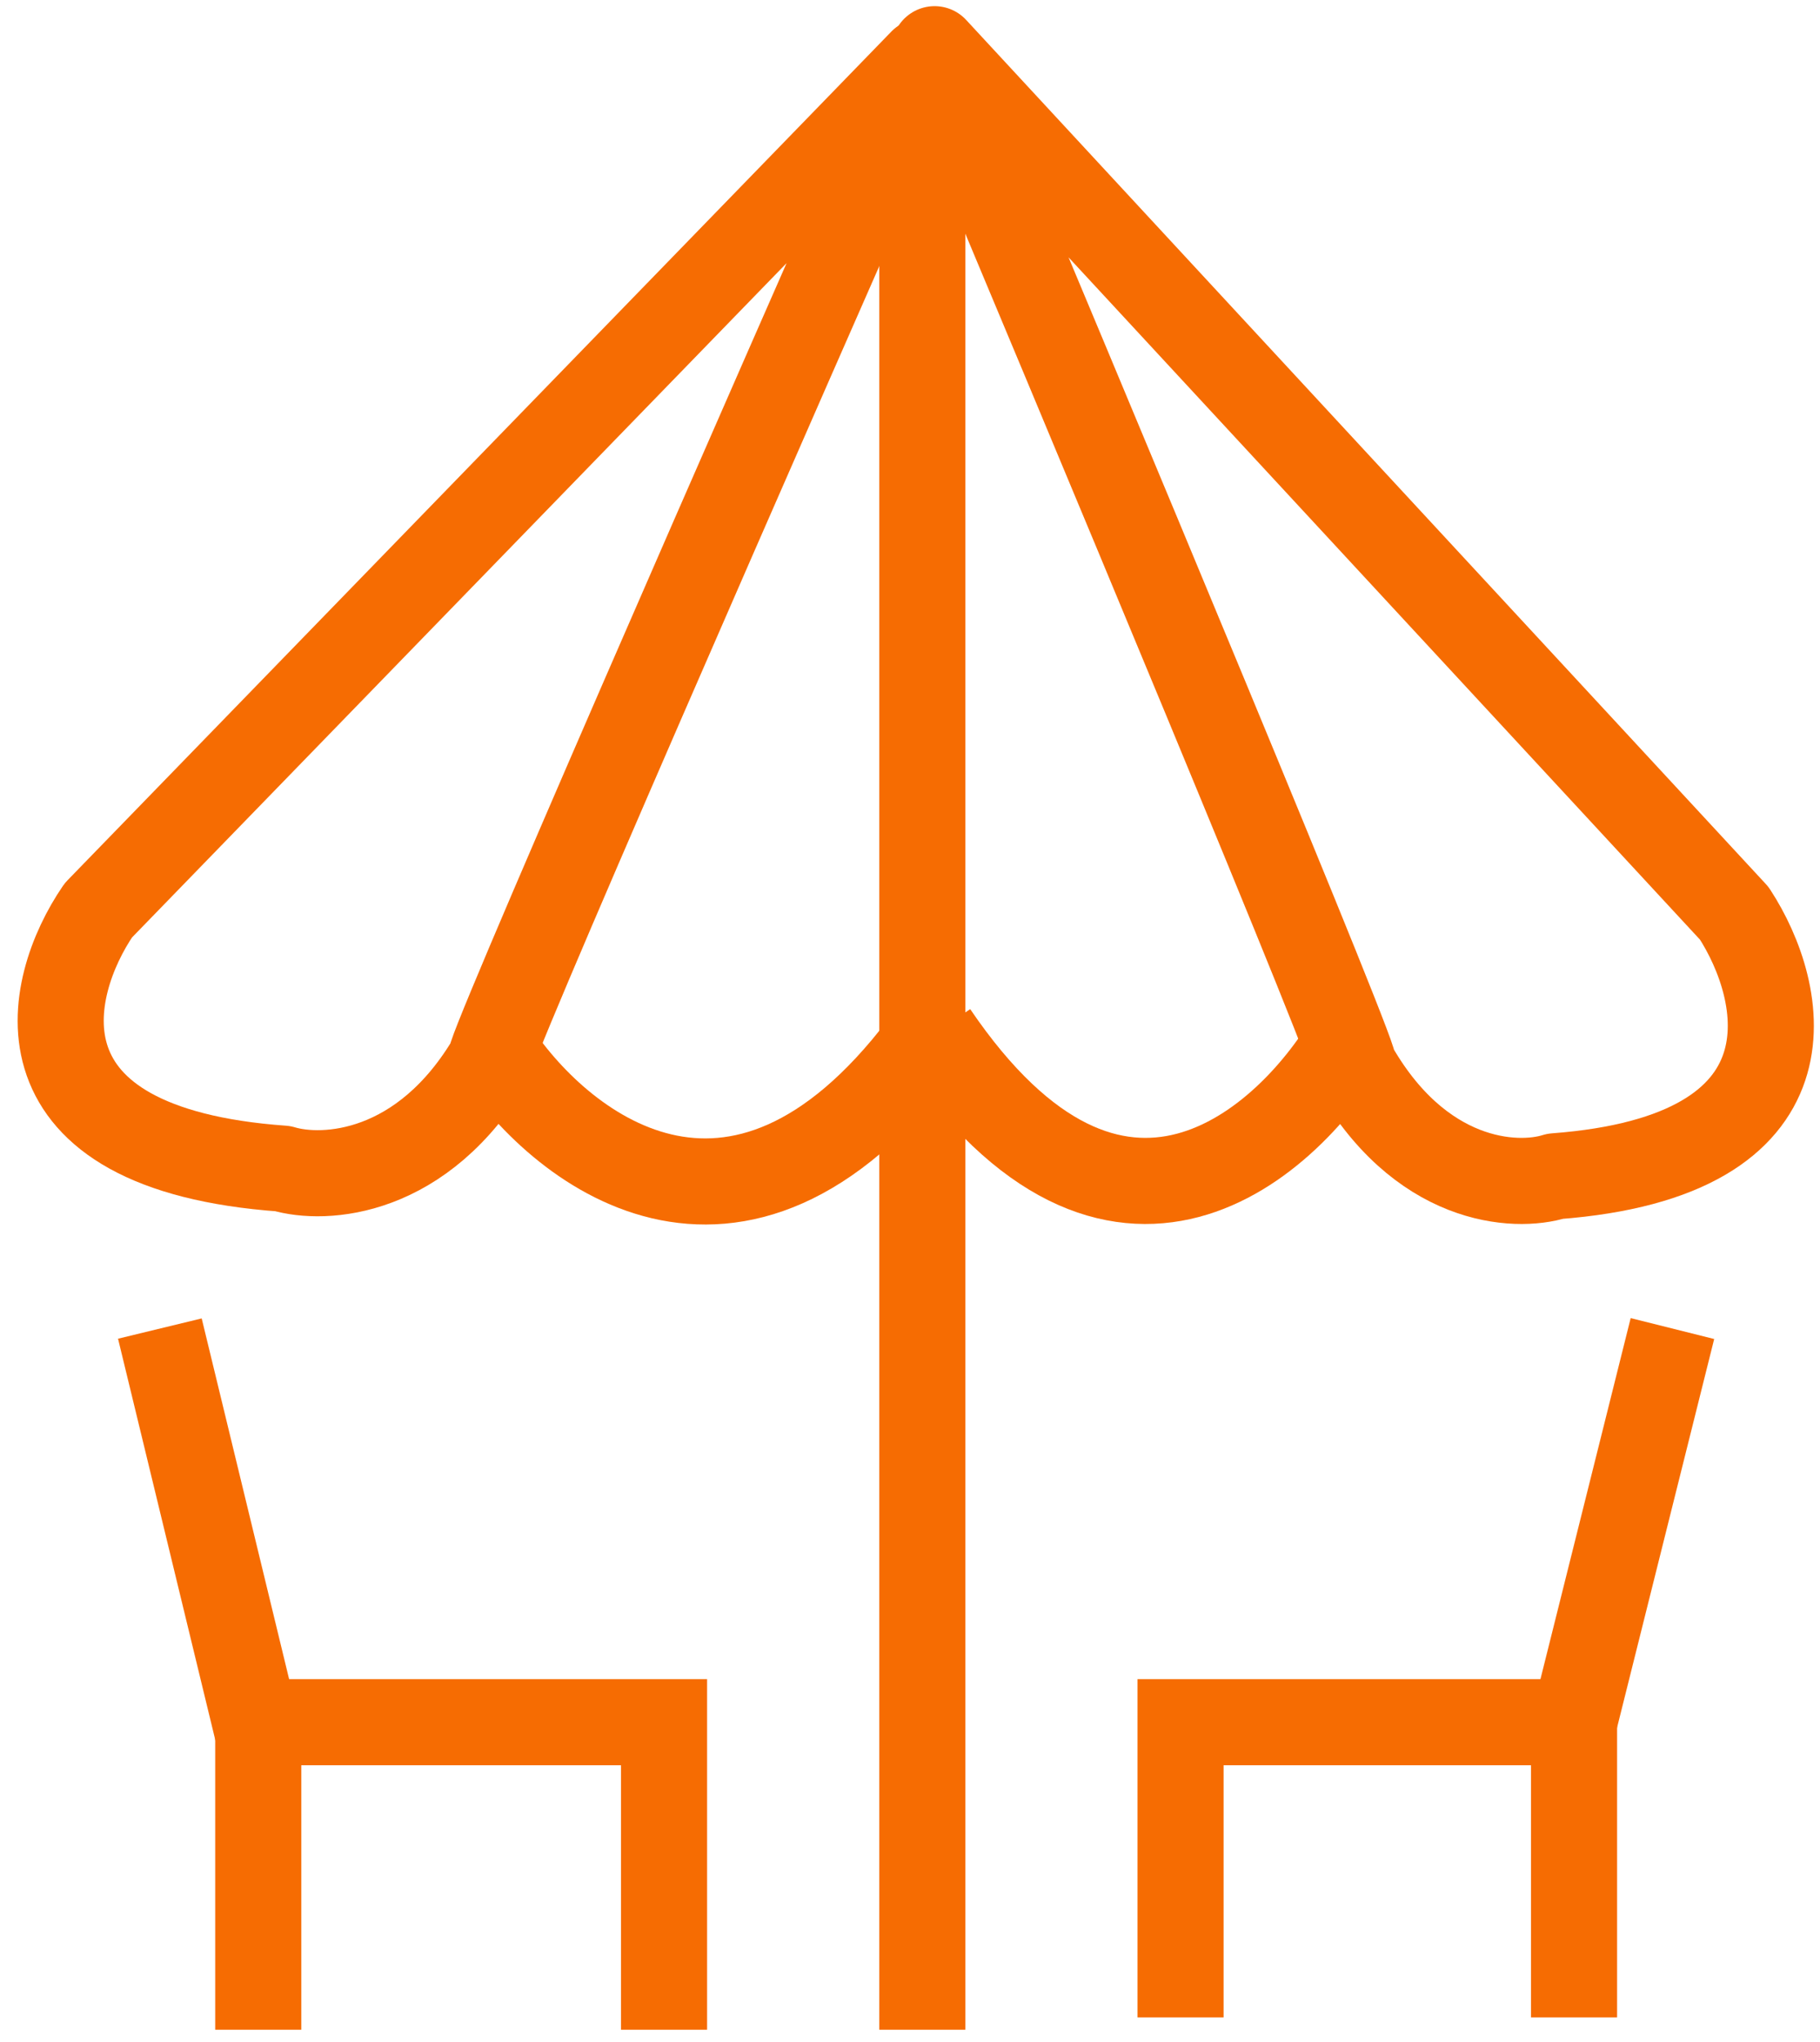
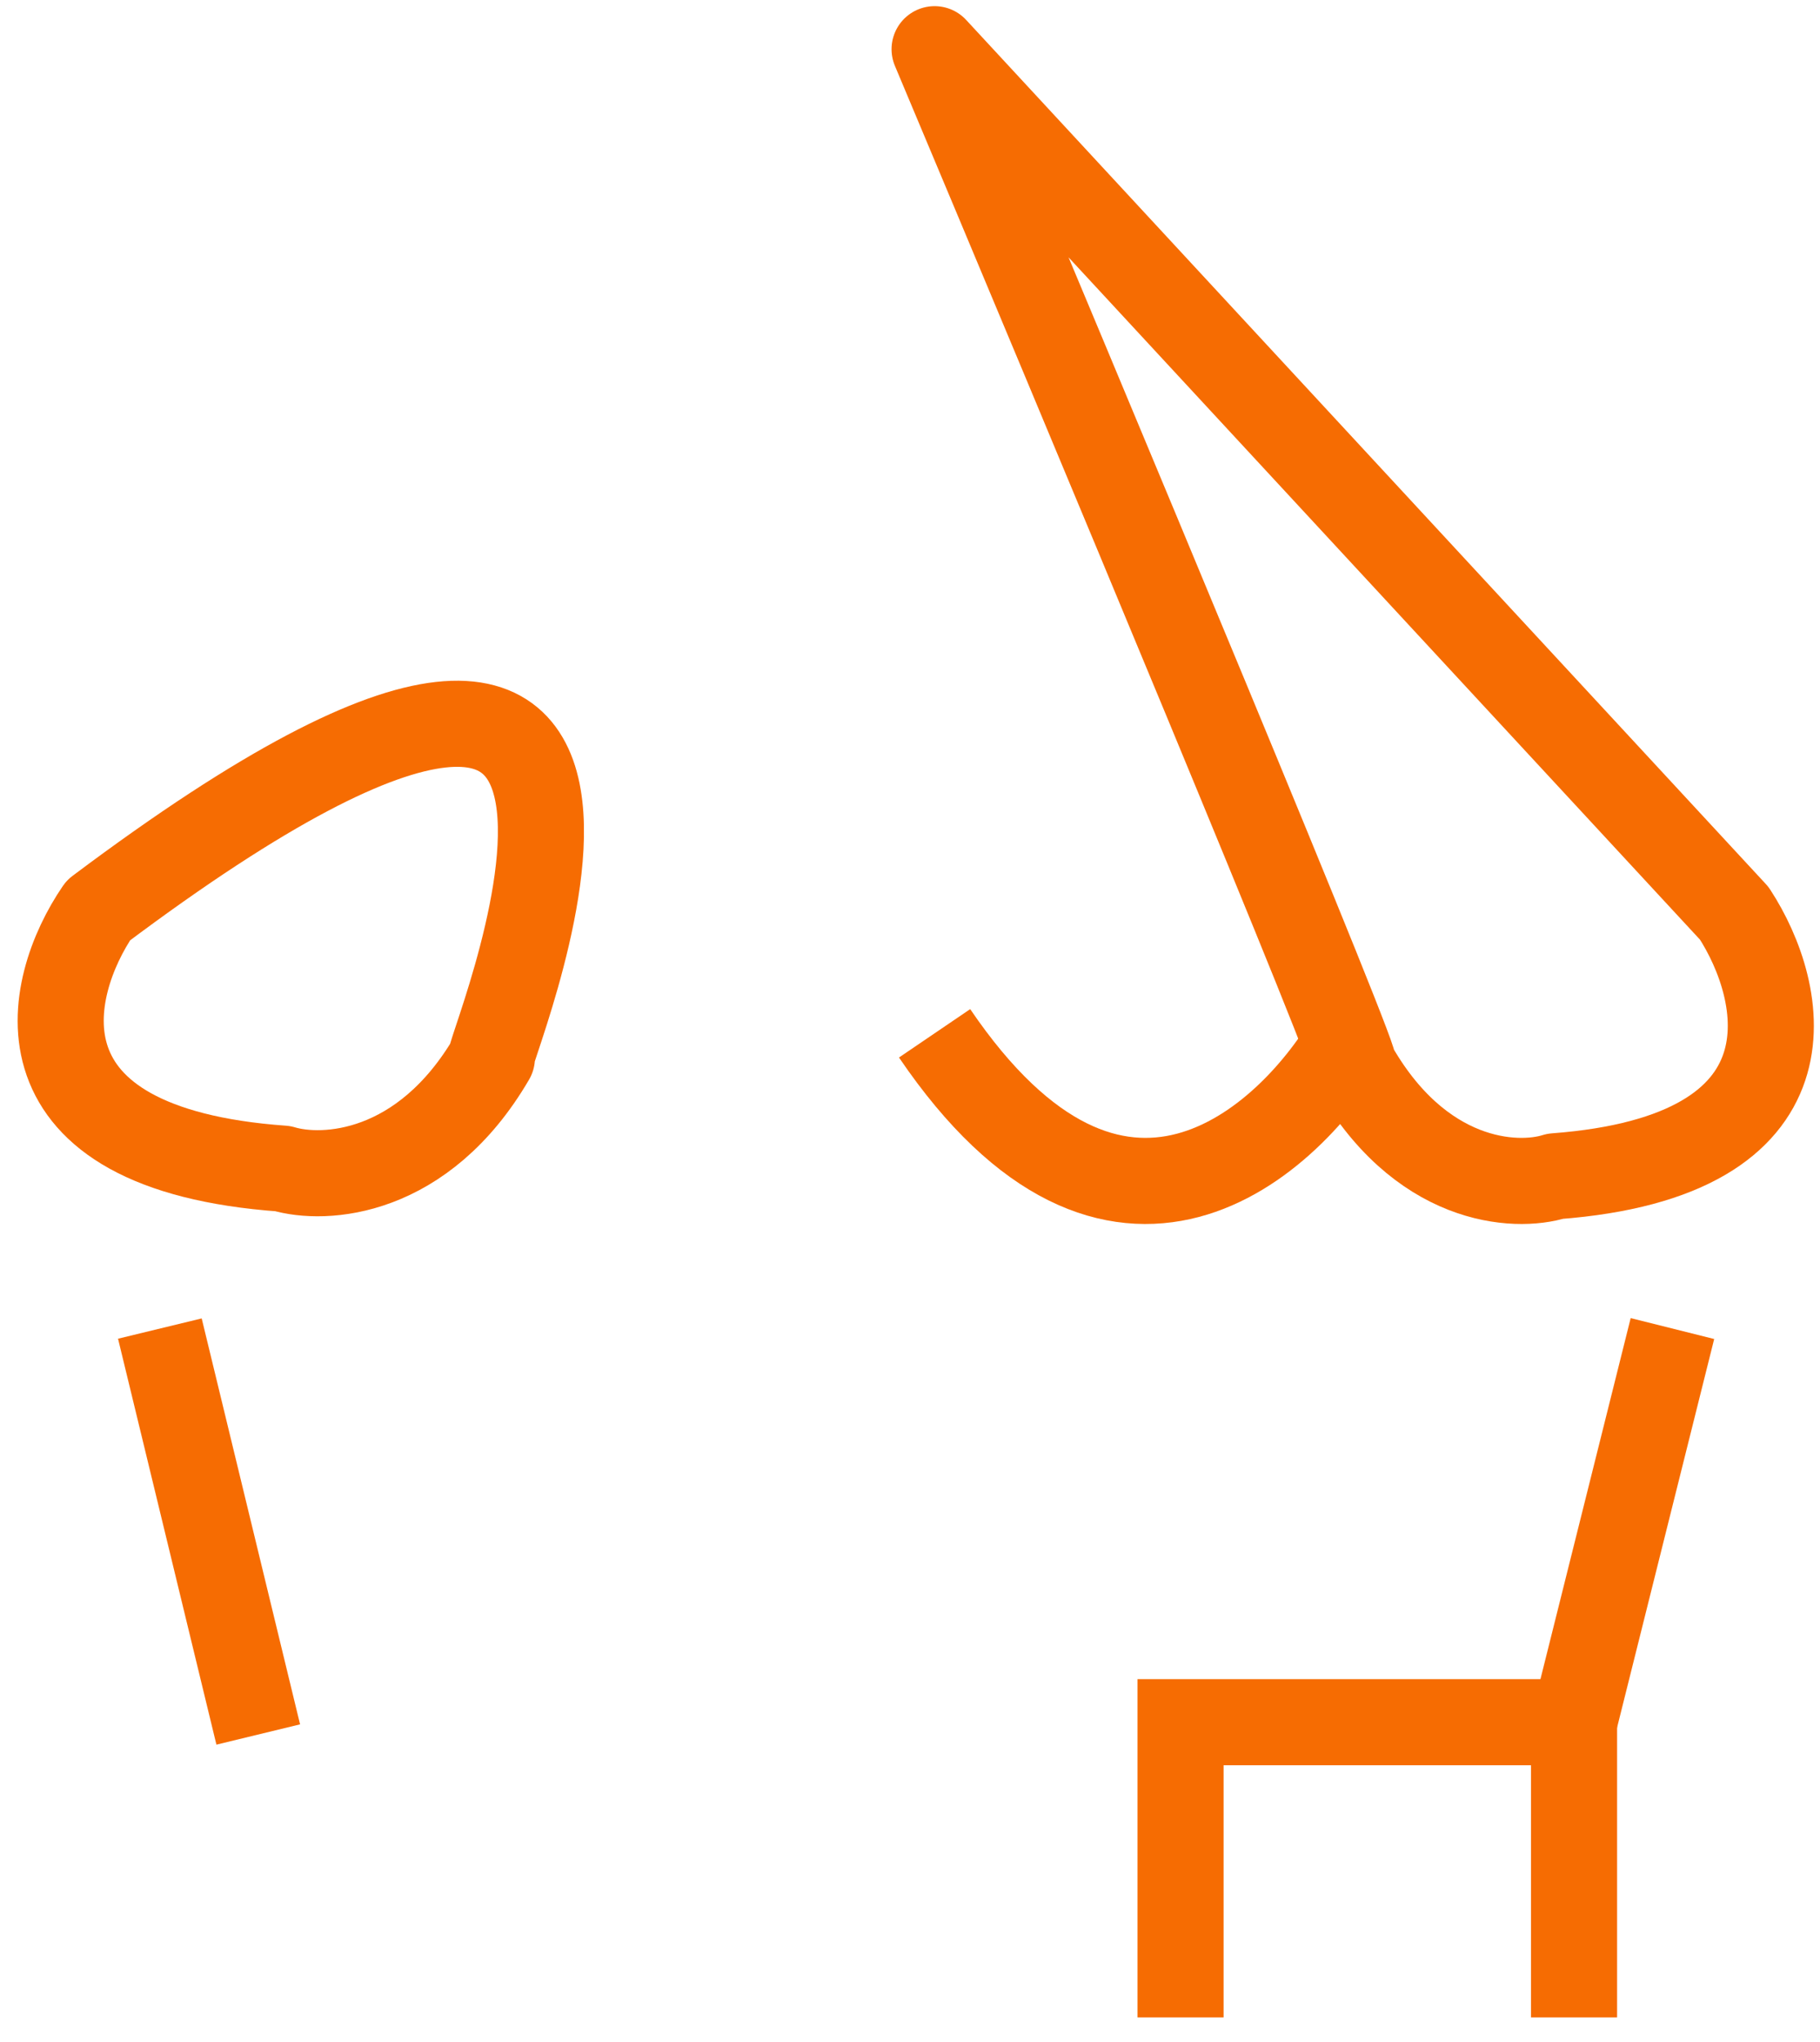
<svg xmlns="http://www.w3.org/2000/svg" width="74" height="83" viewBox="0 0 74 83" fill="none">
-   <path d="M37.5 82.5V3" stroke="#F66C02" stroke-width="3.5" />
-   <path d="M4 37L37.5 2.5C31.325 16.5 19.179 44.2 20 43C17.2 47.8 13.167 48 11.5 47.5C0.3 46.7 1.833 40.167 4 37Z" stroke="#F66C02" stroke-width="3.5" stroke-linejoin="round" />
+   <path d="M4 37C31.325 16.5 19.179 44.2 20 43C17.2 47.8 13.167 48 11.5 47.5C0.3 46.7 1.833 40.167 4 37Z" stroke="#F66C02" stroke-width="3.5" stroke-linejoin="round" />
  <path d="M70.513 37.121L38 2C43.993 16.252 55.781 44.45 54.984 43.229C57.702 48.115 61.616 48.319 63.234 47.81C74.104 46.995 72.616 40.344 70.513 37.121Z" stroke="#F66C02" stroke-width="3.5" stroke-linejoin="round" />
-   <path d="M20 42.5C22.667 46.667 29.9 52.5 37.5 42.5" stroke="#F66C02" stroke-width="3.5" />
  <path d="M55 42C52.41 46.528 45.383 52.867 38 42" stroke="#F66C02" stroke-width="3.5" />
-   <path d="M27 82.5V70H10.5V82.5" stroke="#F66C02" stroke-width="3.5" />
  <path d="M48 82V70H64V82" stroke="#F66C02" stroke-width="3.5" />
  <path d="M10.5 70.5L6.5 54" stroke="#F66C02" stroke-width="3.5" />
  <path d="M64 70L68 54" stroke="#F66C02" stroke-width="3.5" />
</svg>